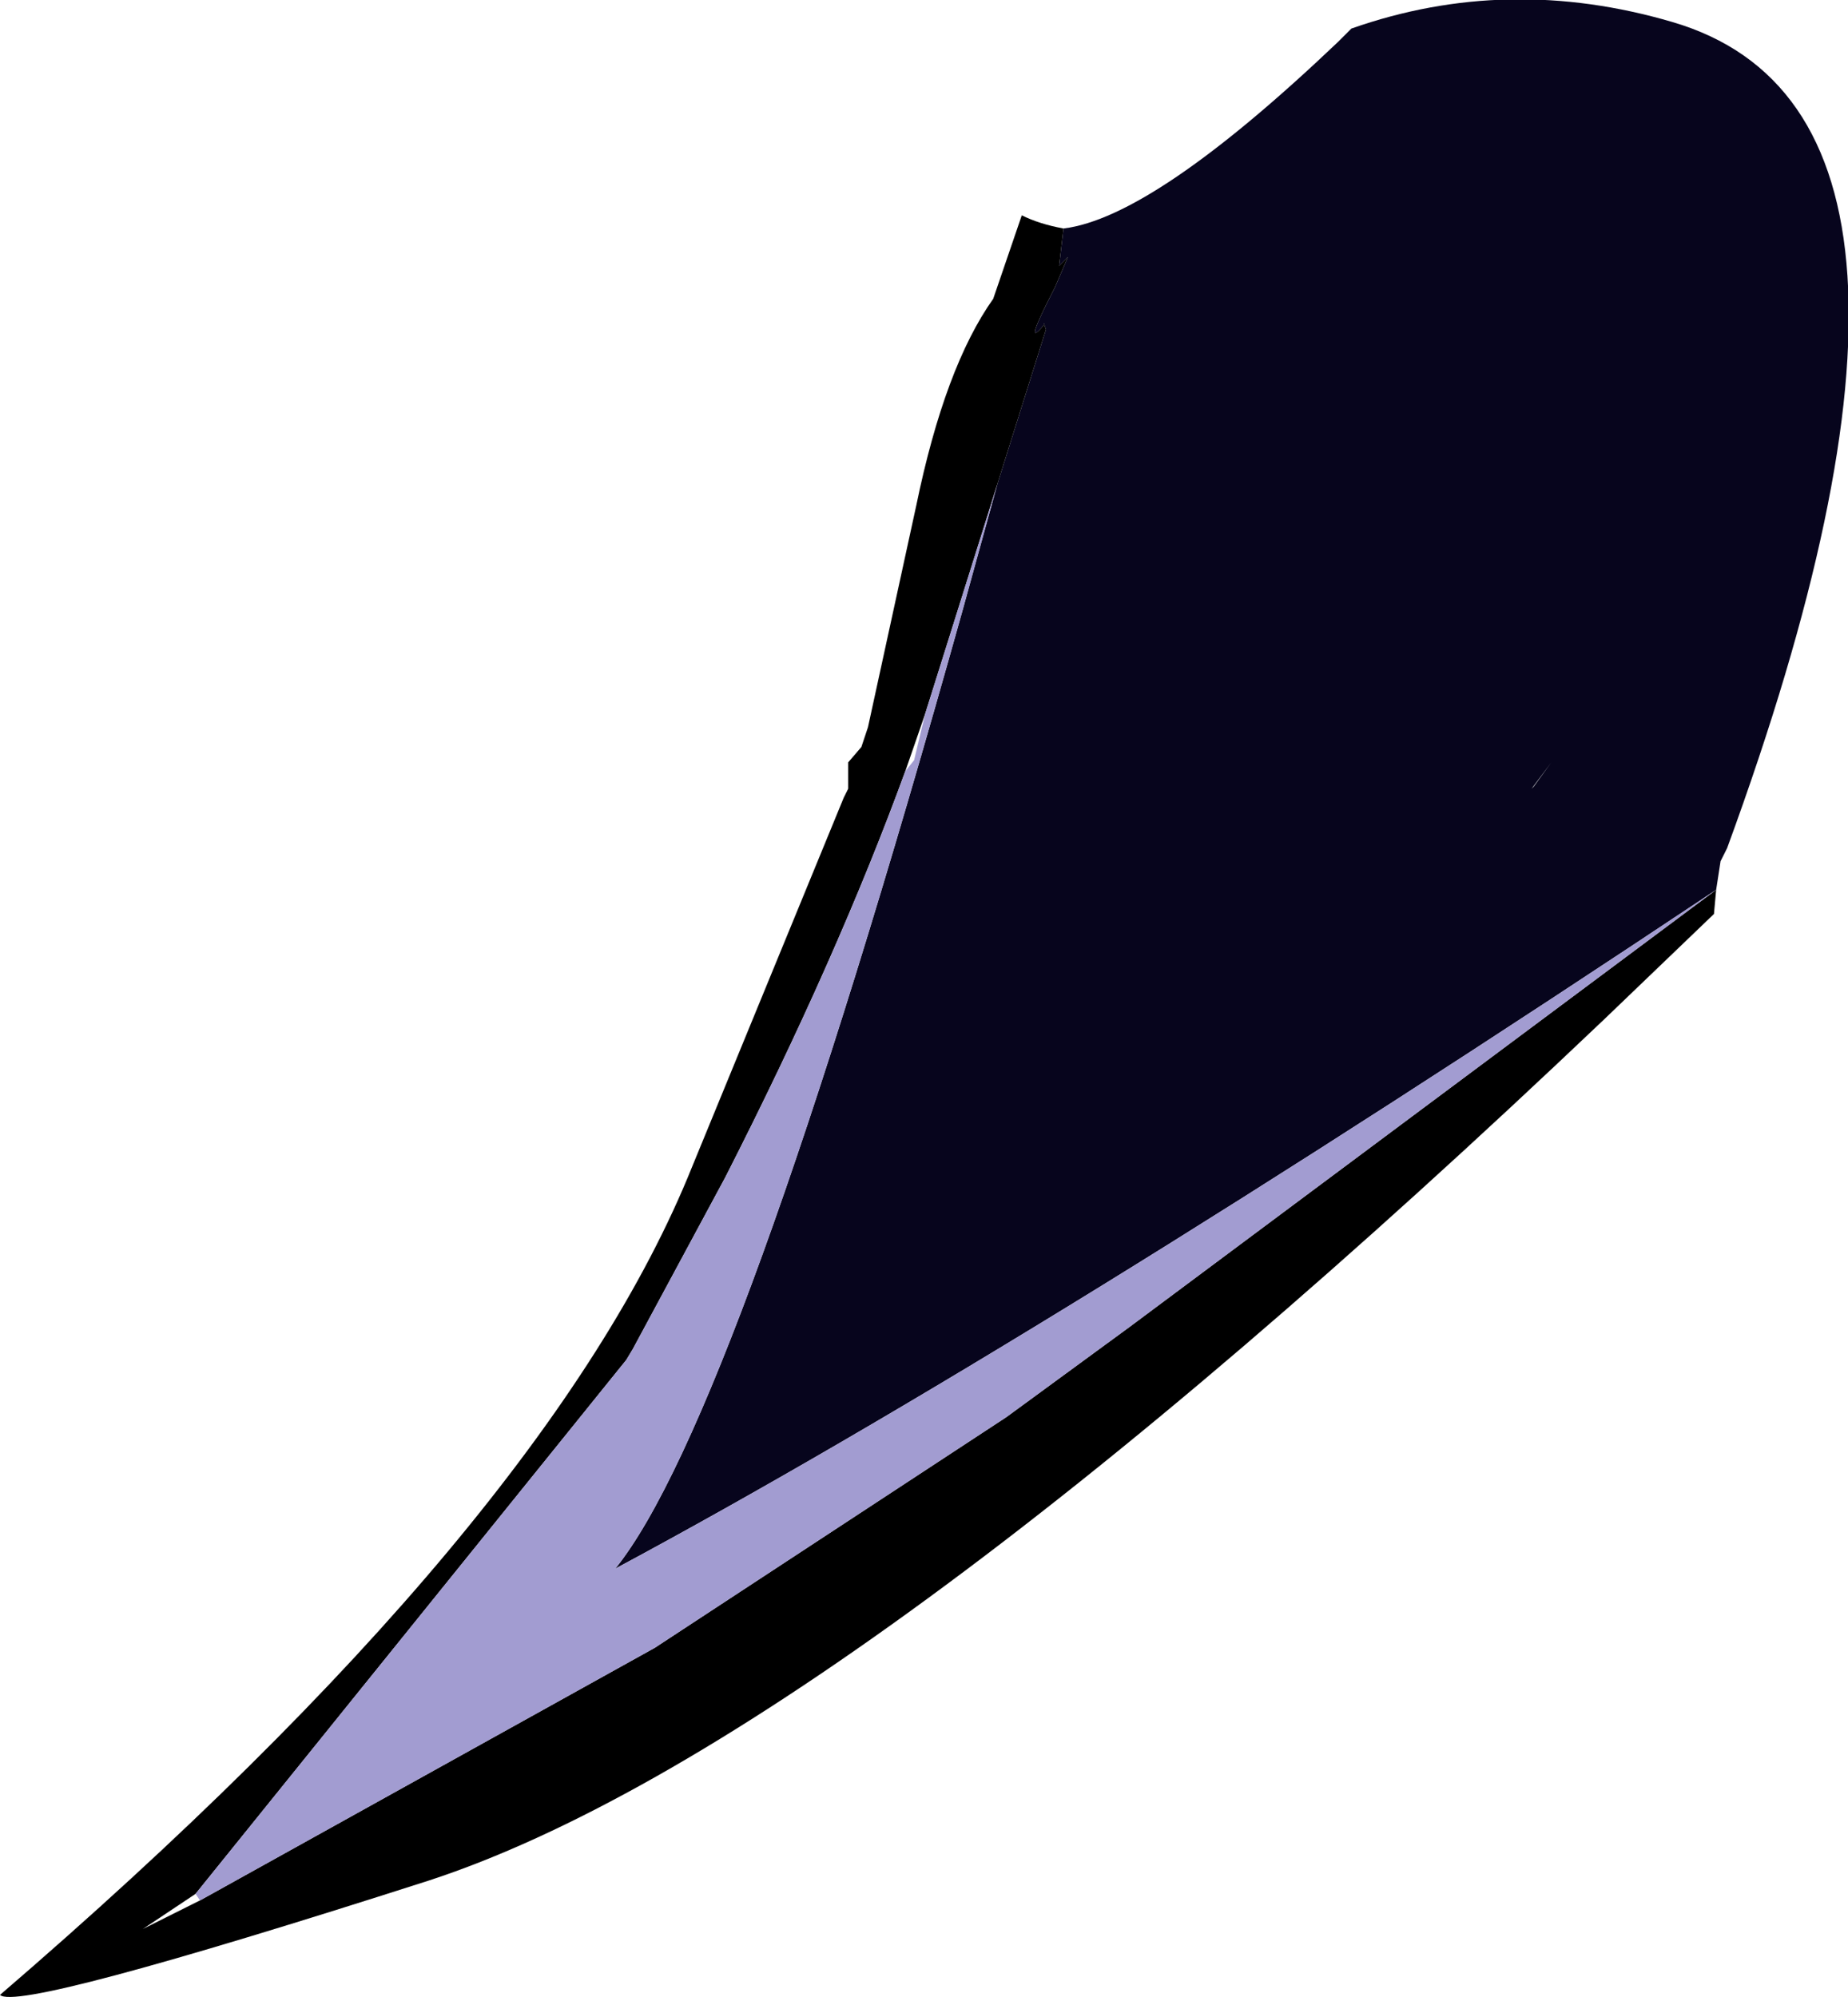
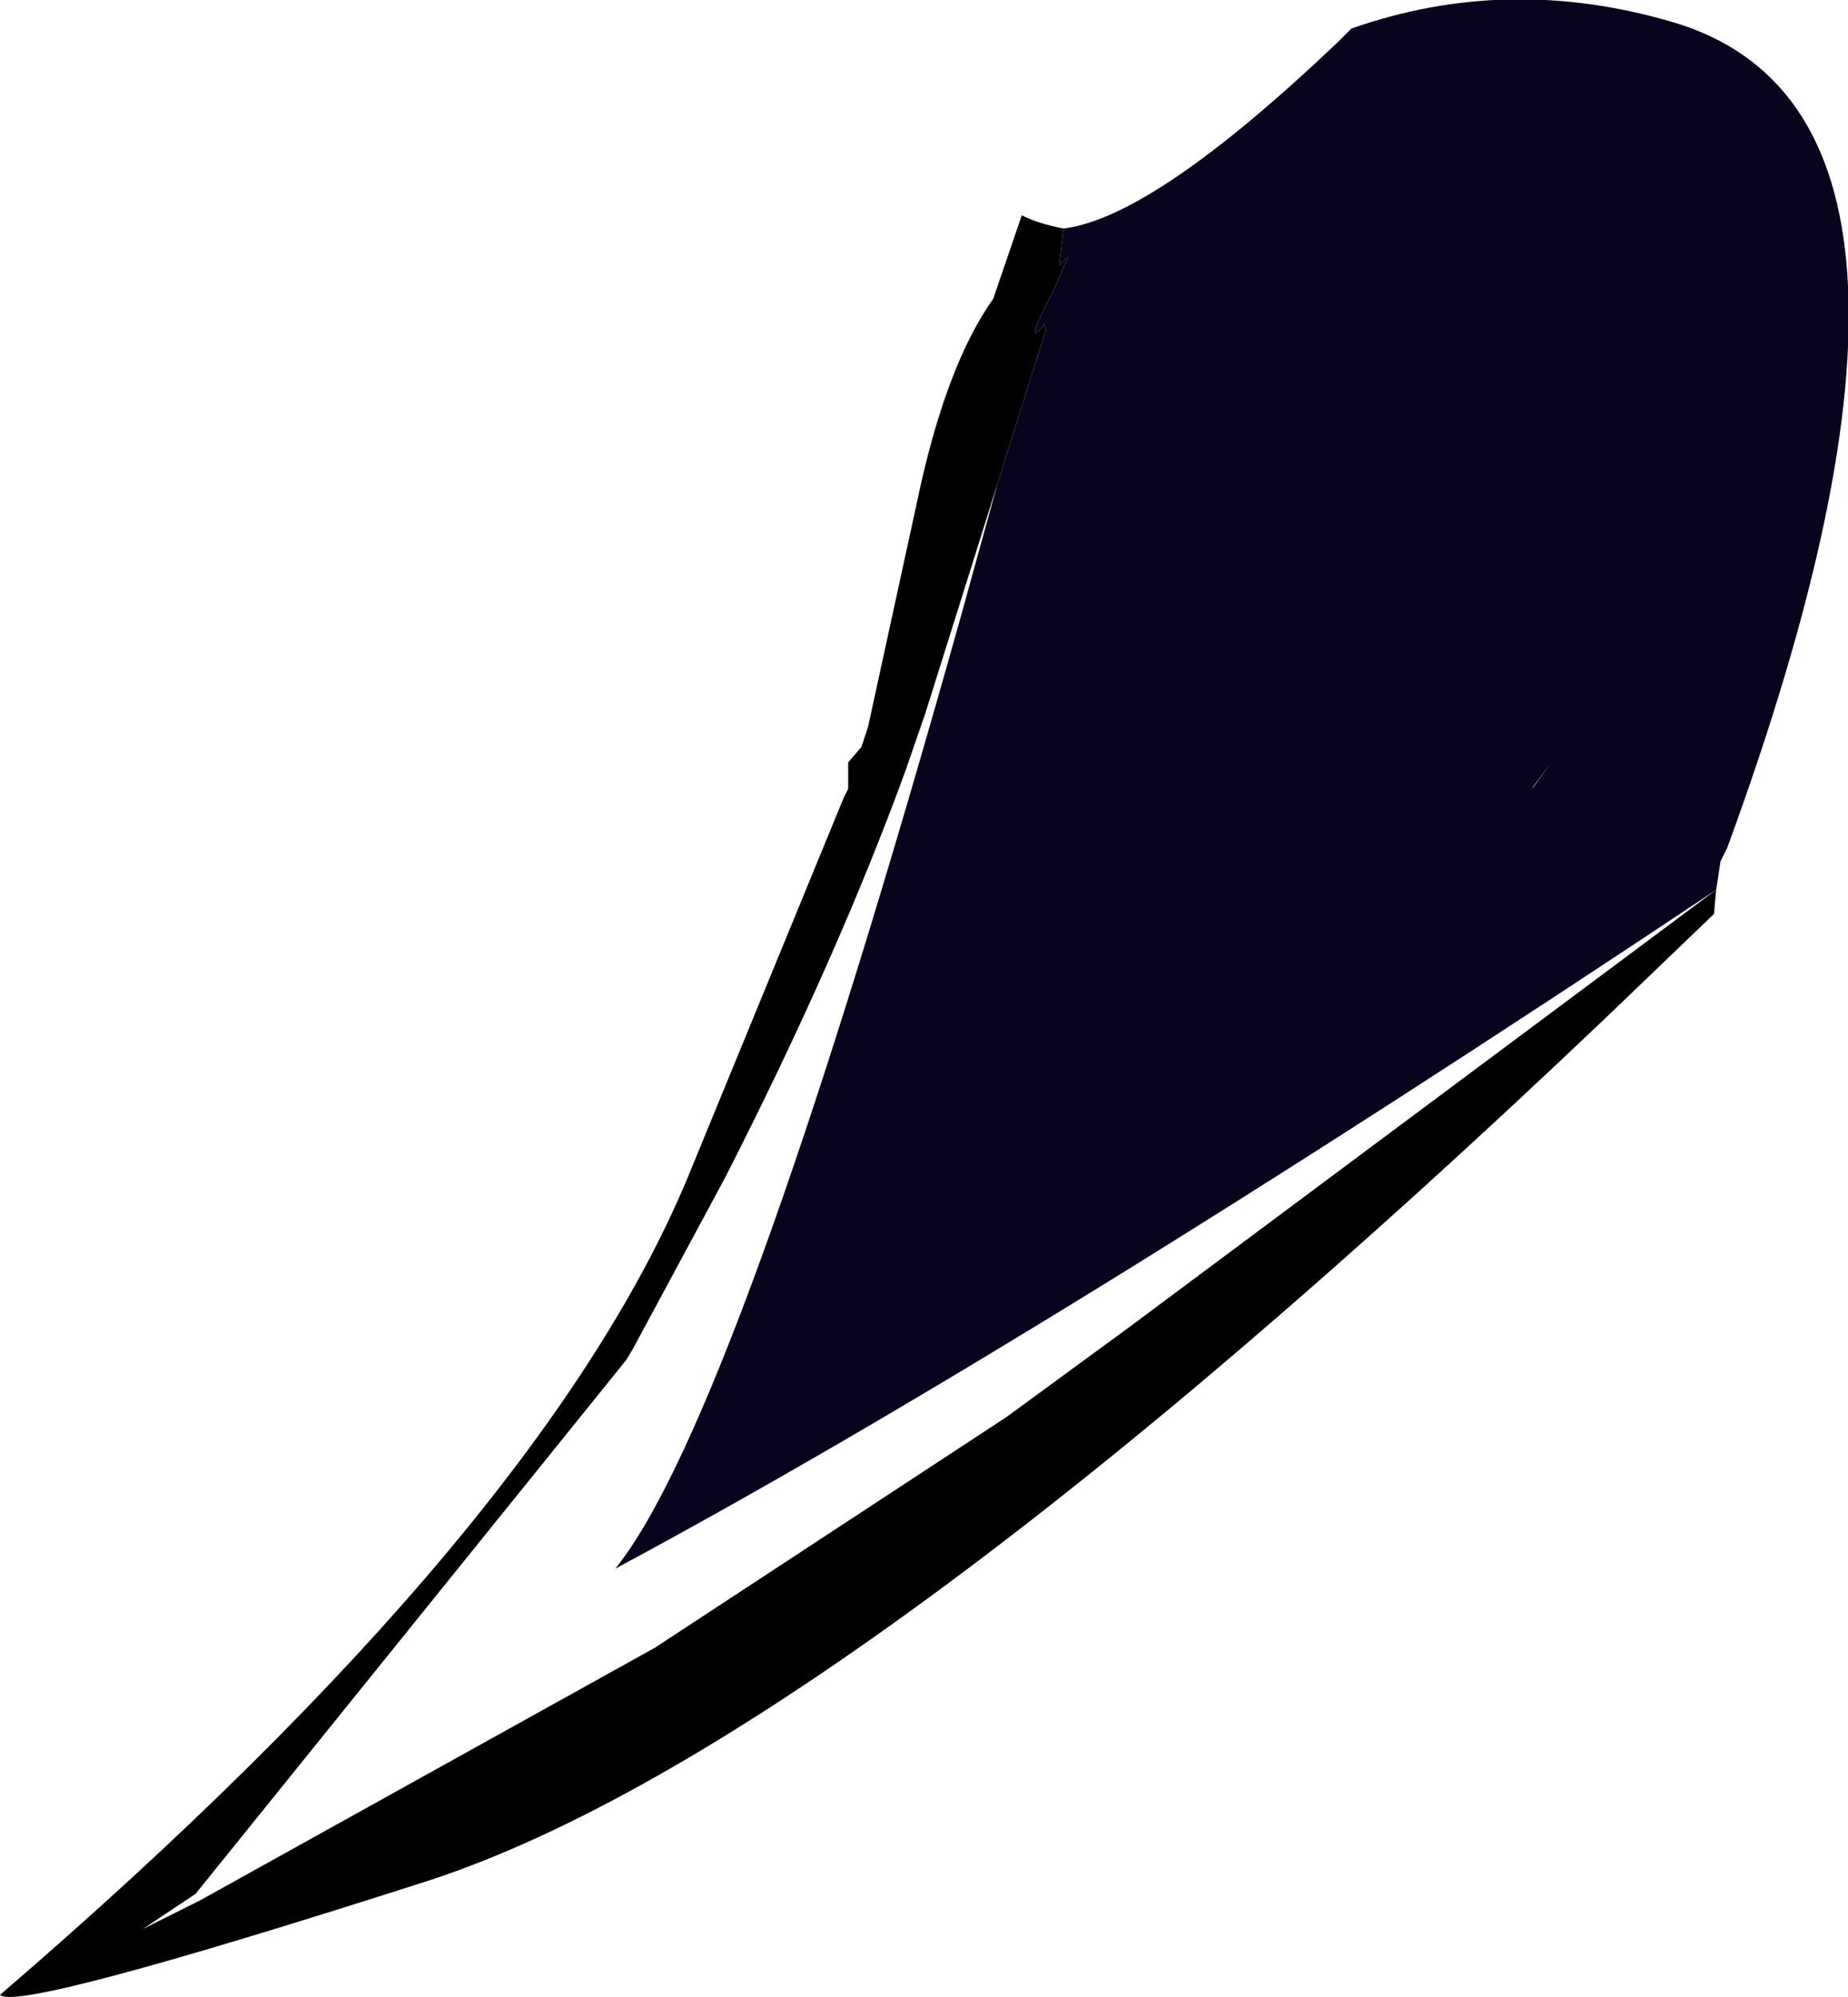
<svg xmlns="http://www.w3.org/2000/svg" height="45.45px" width="42.05px">
  <g transform="matrix(1.0, 0.0, 0.0, 1.0, 0.0, 12.3)">
    <path d="M24.2 -7.1 Q26.25 -7.35 30.45 -11.35 L30.75 -11.65 Q34.3 -12.9 38.05 -11.8 45.4 -9.65 39.3 7.0 L39.15 7.3 39.05 7.95 Q23.6 18.25 14.0 23.4 16.75 20.0 21.9 1.6 L22.7 -1.3 23.8 -4.8 23.75 -4.95 23.75 -4.9 Q23.25 -4.3 24.0 -5.75 L24.3 -6.45 24.1 -6.25 24.2 -7.1 M34.85 5.65 L35.3 5.05 34.9 5.6 34.85 5.65" fill="#07051d" fill-rule="evenodd" stroke="none" />
    <path d="M39.05 7.95 L39.0 8.5 36.5 10.9 Q19.1 27.45 9.75 30.5 0.4 33.5 0.0 33.1 12.5 22.35 15.75 14.25 L19.2 5.85 19.3 5.65 19.3 5.55 19.3 5.6 19.3 5.3 19.3 5.05 19.6 4.7 19.75 4.25 20.85 -0.8 Q21.5 -3.95 22.6 -5.5 L23.25 -7.4 Q23.65 -7.2 24.2 -7.1 L24.1 -6.25 24.3 -6.45 24.0 -5.75 Q23.25 -4.3 23.75 -4.9 L23.75 -4.95 23.8 -4.8 22.7 -1.3 21.05 3.95 20.6 5.25 Q19.05 9.5 16.5 14.5 L14.4 18.4 14.25 18.65 4.45 30.8 3.25 31.6 4.55 30.95 14.9 25.2 22.9 19.95 25.7 17.9 39.05 7.95" fill="#000000" fill-rule="evenodd" stroke="none" />
-     <path d="M39.05 7.95 L25.7 17.9 22.9 19.95 14.9 25.2 4.55 30.95 4.45 30.8 14.25 18.65 14.4 18.4 16.5 14.5 Q19.05 9.5 20.6 5.25 L20.8 5.0 21.05 3.95 22.7 -1.3 21.9 1.6 Q16.75 20.0 14.0 23.4 23.6 18.25 39.05 7.95" fill="#a29cd1" fill-rule="evenodd" stroke="none" />
  </g>
</svg>